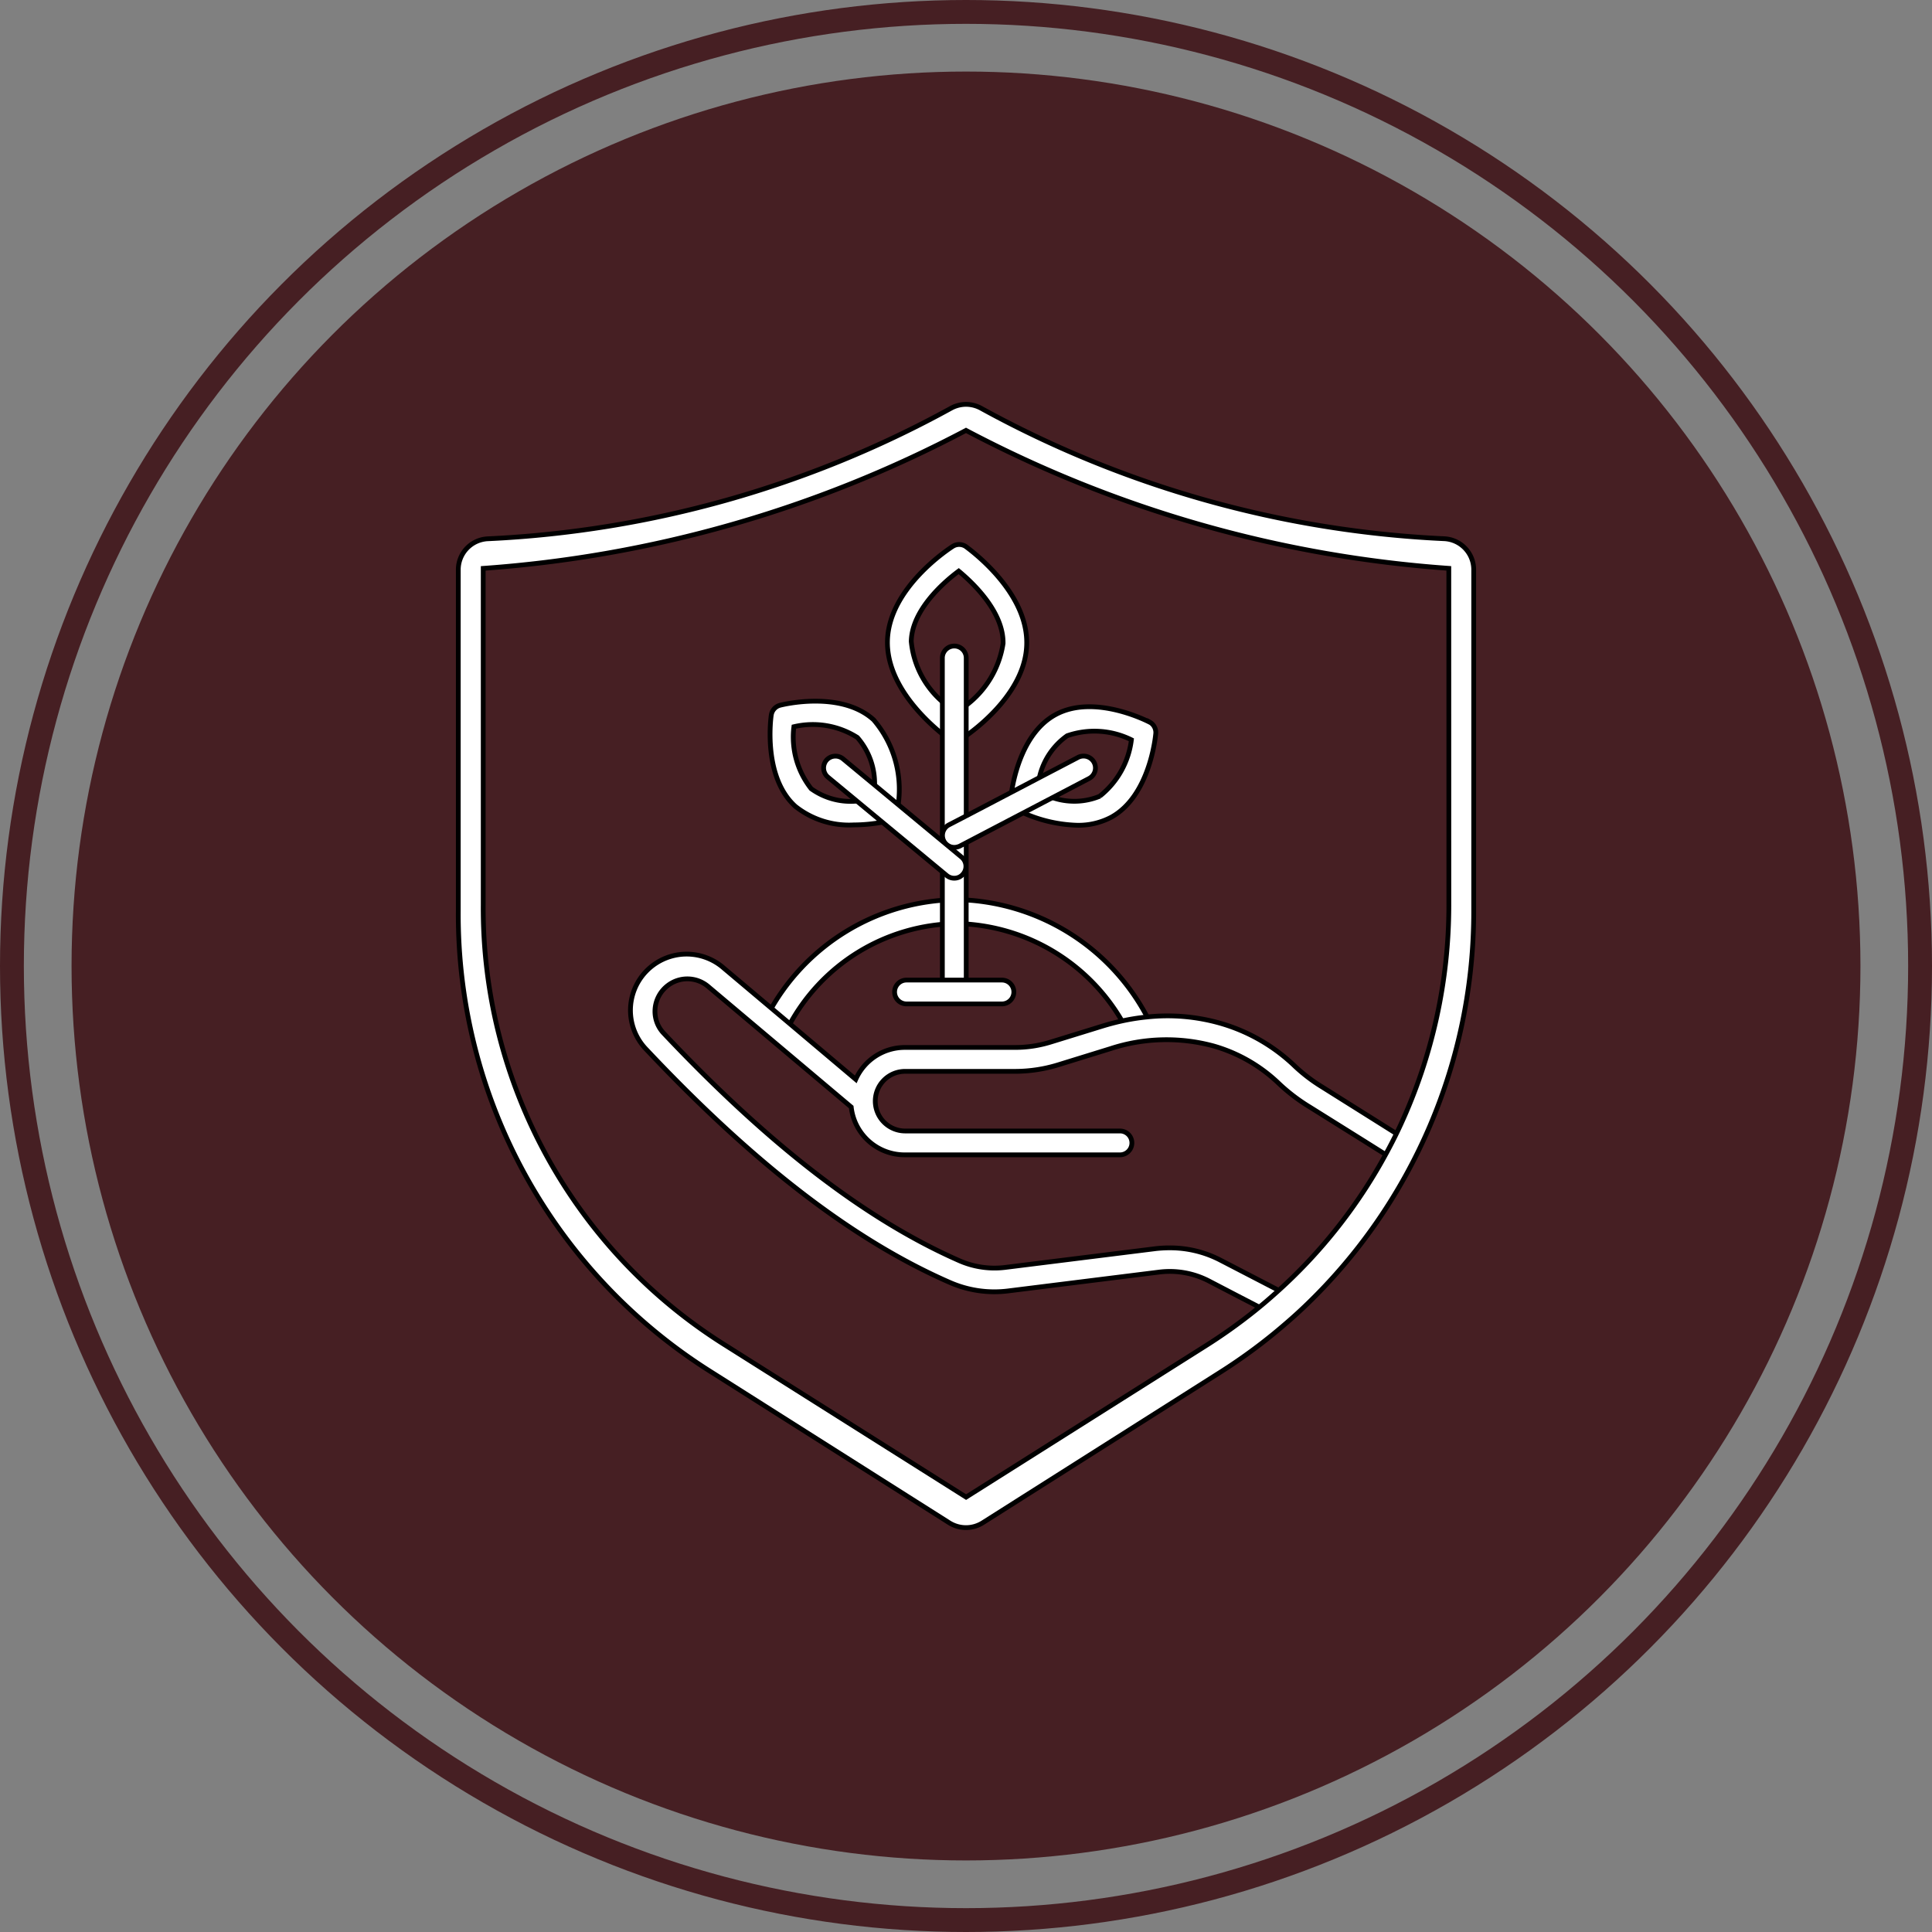
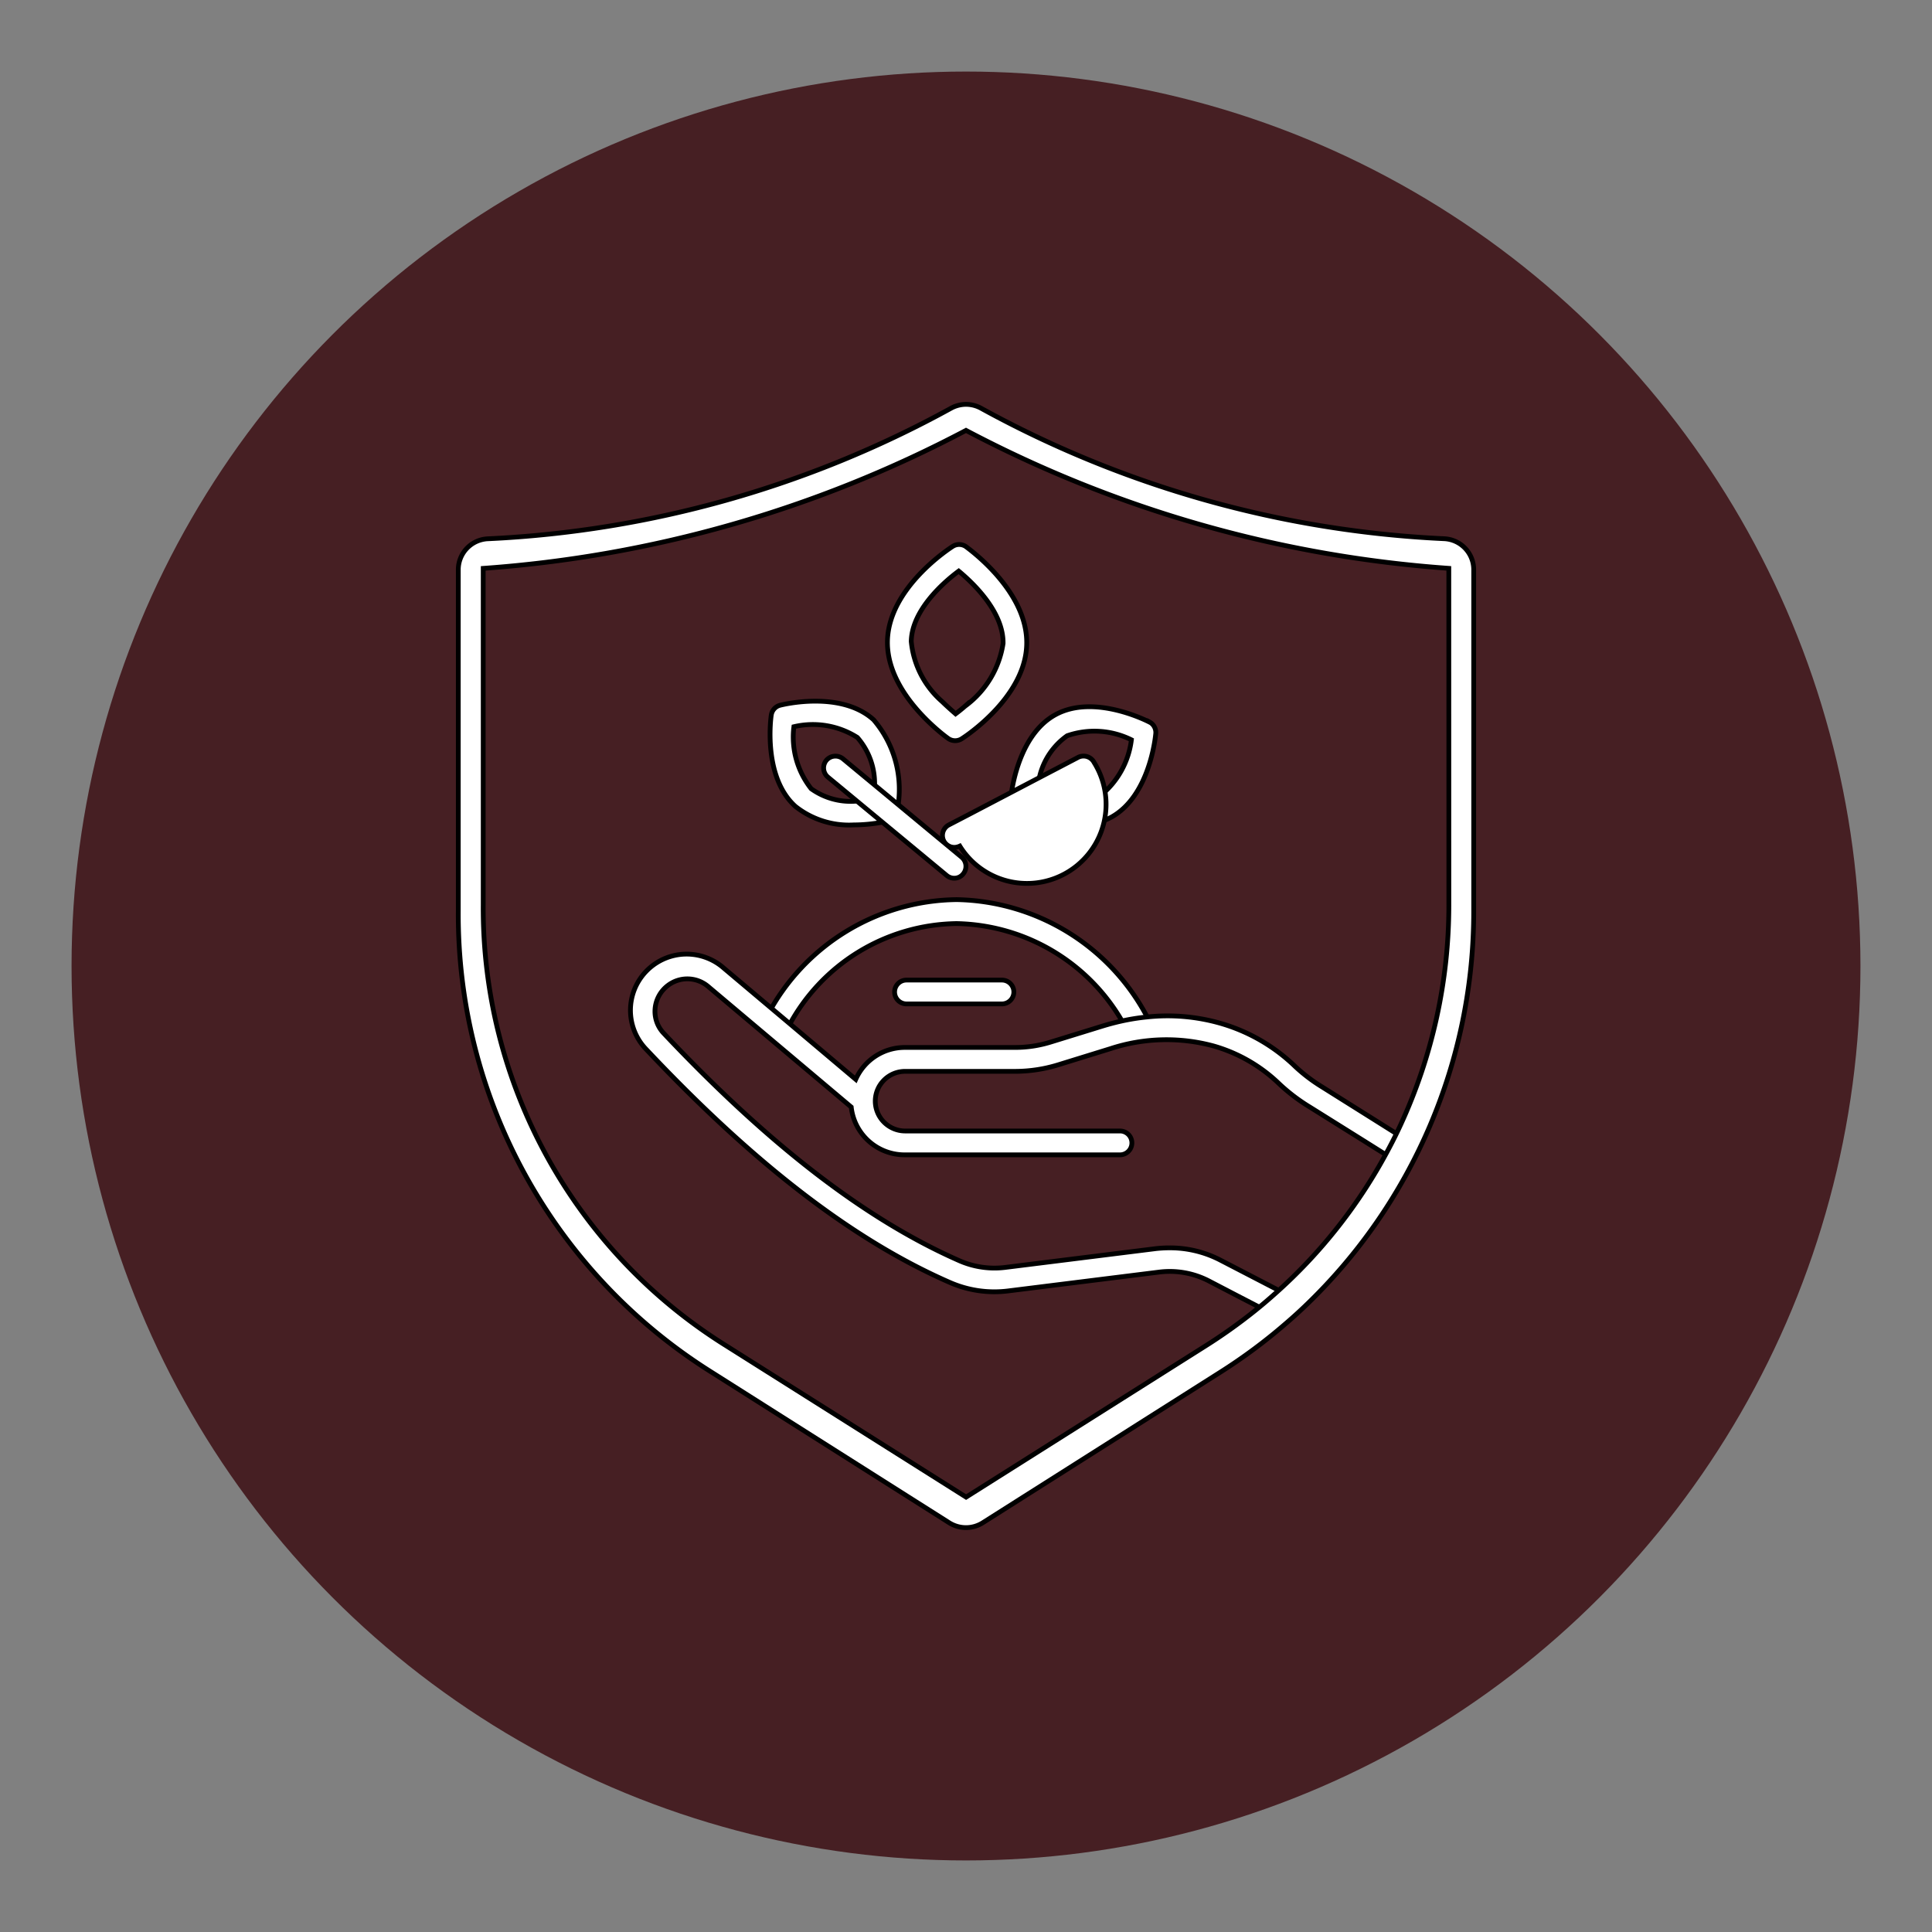
<svg xmlns="http://www.w3.org/2000/svg" viewBox="0 0 81 81" height="81" width="81" data-name="Component 24 – 2" id="Component_24_2">
  <rect x="0" y="0" width="81" height="81" fill="#808080" stroke="none" />
  <circle fill="#461f23" transform="translate(3 3)" r="37.5" cy="37.5" cx="37.5" data-name="Ellipse 201" id="Ellipse_201" />
  <g stroke-width="1" stroke="#461f23" fill="none" data-name="Ellipse 202" id="Ellipse_202">
    <circle stroke="none" r="40.5" cy="40.5" cx="40.5" />
-     <circle fill="none" r="40" cy="40.5" cx="40.5" />
  </g>
  <g transform="translate(19.214 16.953)" data-name="Layer 2" id="Layer_2">
    <g transform="translate(-0.001 0.002)" data-name="Layer 1" id="Layer_1">
      <path stroke-width="0.2" stroke="#000" fill="#fff" transform="translate(-86.654 -139.427)" d="M115.123,165.906a.494.494,0,0,1-.439-.259,8.206,8.206,0,0,0-7.129-4.454,8.1,8.1,0,0,0-7.069,4.343.5.5,0,0,1-.872-.489,9.084,9.084,0,0,1,7.941-4.858,9.22,9.22,0,0,1,8.013,4.978.5.5,0,0,1-.2.675.518.518,0,0,1-.241.066Z" data-name="Path 111330" id="Path_111330" />
      <path stroke-width="0.2" stroke="#000" fill="#fff" transform="translate(-48.479 -39.438)" d="M65.891,52.659c-1.371-1.239-3.812-.636-3.916-.609a.5.5,0,0,0-.373.412c-.016.1-.362,2.592,1.01,3.828a3.616,3.616,0,0,0,2.446.778,6.732,6.732,0,0,0,1.205-.114c.15-.029.245-.052.259-.056a.5.5,0,0,0,.372-.412c0-.019.017-.117.03-.272A4.485,4.485,0,0,0,65.891,52.659ZM65.935,56a5.818,5.818,0,0,1-.743.069,2.841,2.841,0,0,1-1.917-.518,3.5,3.5,0,0,1-.725-2.6,3.475,3.475,0,0,1,2.66.45,2.927,2.927,0,0,1,.725,1.995,5.975,5.975,0,0,1,0,.6Zm11.528-3.24c-.093-.049-2.333-1.2-3.949-.312-1.338.732-1.733,2.564-1.838,3.24-.022.145-.031.238-.032.259a.5.5,0,0,0,.27.487l.259.13a5.947,5.947,0,0,0,2.251.518,2.945,2.945,0,0,0,1.426-.334c1.623-.888,1.859-3.389,1.87-3.493a.5.5,0,0,0-.257-.5Zm-2.074,3.1a2.807,2.807,0,0,1-1.993.065,5.871,5.871,0,0,1-.7-.235,5.534,5.534,0,0,1,.144-.6,2.923,2.923,0,0,1,1.167-1.76A3.489,3.489,0,0,1,76.7,53.5a3.562,3.562,0,0,1-1.316,2.355ZM69.763,45.4a.5.5,0,0,0-.553-.01c-.11.071-2.687,1.728-2.737,3.965-.04,1.847,1.647,3.37,2.3,3.9.141.113.235.18.253.193a.507.507,0,0,0,.553.012c.017-.01.086-.056.193-.13.618-.439,2.5-1.93,2.539-3.838C72.363,47.254,69.865,45.483,69.763,45.4Zm.012,6.647c-.167.148-.321.27-.445.363-.149-.13-.345-.3-.555-.505a3.827,3.827,0,0,1-1.305-2.533c.029-1.327,1.388-2.5,1.991-2.945.582.482,1.882,1.7,1.86,3.032a4,4,0,0,1-1.546,2.594Zm16.694,21.8a22.013,22.013,0,0,0,1.955-3.275,1.515,1.515,0,0,0-.476-.476l-1.016-.639L84.691,68.05a6.957,6.957,0,0,1-1.119-.85,7.483,7.483,0,0,0-3.159-1.821,8.064,8.064,0,0,0-3.055-.259,9.234,9.234,0,0,0-1.063.169q-.389.086-.785.206l-2.2.679a5.022,5.022,0,0,1-1.487.224H67.2a2.251,2.251,0,0,0-2.057,1.338l-2.753-2.323-.778-.655-2-1.685a2.356,2.356,0,0,0-3.24,3.417c4.524,4.8,8.684,8,12.718,9.761a4.644,4.644,0,0,0,2.434.356l6.324-.789a3.568,3.568,0,0,1,2.117.378l1.187.618,1.755.907c.271-.231.534-.468.792-.713l-1.716-.89-1.545-.8A4.583,4.583,0,0,0,78.3,74.8a5.172,5.172,0,0,0-.575.032l-6.324.789a3.663,3.663,0,0,1-1.908-.28c-3.907-1.716-7.964-4.831-12.4-9.536a1.329,1.329,0,0,1-.362-1.037,1.369,1.369,0,0,1,.538-.971,1.347,1.347,0,0,1,1.685.044l6,5.055A2.251,2.251,0,0,0,67.2,70.9h9.021a.5.5,0,1,0,0-1H67.213a1.255,1.255,0,0,1-1.251-1.251h0A1.251,1.251,0,0,1,67.213,67.4h4.622a6.156,6.156,0,0,0,1.789-.272l2.2-.68a7.547,7.547,0,0,1,4.328-.11,6.546,6.546,0,0,1,2.741,1.58,7.646,7.646,0,0,0,1.283.976L86.5,70.347l.942.592a.518.518,0,0,1,.187.68Z" data-name="Path 111331" id="Path_111331" />
-       <path stroke-width="0.2" stroke="#000" fill="#fff" transform="translate(-136.294 -68.183)" d="M157.09,93.313a.5.5,0,0,1-.5-.5v-14a.5.5,0,0,1,1,0v14a.5.5,0,0,1-.5.5Z" data-name="Path 111332" id="Path_111332" />
-       <path stroke-width="0.2" stroke="#000" fill="#fff" transform="translate(-122.855 -98.986)" d="M149.514,114a.5.5,0,0,0-.675-.214l-1.628.85-1.155.605-1.9.994-.734.381a.5.5,0,0,0,.231.942.593.593,0,0,0,.229-.054l.27-.141,2.4-1.255,1.212-.634,1.529-.8A.5.5,0,0,0,149.514,114Zm-3.866,9.121h-4a.5.5,0,1,0,0,1h4a.5.5,0,1,0,0-1Z" data-name="Path 111333" id="Path_111333" />
+       <path stroke-width="0.2" stroke="#000" fill="#fff" transform="translate(-122.855 -98.986)" d="M149.514,114a.5.5,0,0,0-.675-.214l-1.628.85-1.155.605-1.9.994-.734.381a.5.5,0,0,0,.231.942.593.593,0,0,0,.229-.054A.5.5,0,0,0,149.514,114Zm-3.866,9.121h-4a.5.5,0,1,0,0,1h4a.5.5,0,1,0,0-1Z" data-name="Path 111333" id="Path_111333" />
      <path stroke-width="0.2" stroke="#000" fill="#fff" transform="translate(-102.862 -99.009)" d="M123.658,118.873a.494.494,0,0,1-.319-.115l-4.98-4.124a.5.5,0,0,1-.067-.7h0a.5.5,0,0,1,.7-.066l4.975,4.124a.5.5,0,0,1,.065.7.472.472,0,0,1-.377.181Z" data-name="Path 111334" id="Path_111334" />
      <path stroke-width="0.2" stroke="#000" fill="#fff" transform="translate(0.001 -0.002)" d="M21.286,0a1.31,1.31,0,0,1,.63.162A44.6,44.6,0,0,0,41.343,5.633a1.3,1.3,0,0,1,1.229,1.3v14.3A22.873,22.873,0,0,1,35.486,37.82q-.394.376-.808.73a22.81,22.81,0,0,1-2.733,2.029l-9.964,6.315a1.318,1.318,0,0,1-1.392,0l-9.964-6.313A22.656,22.656,0,0,1,0,21.234V6.936a1.3,1.3,0,0,1,1.23-1.3A44.6,44.6,0,0,0,20.654.165,1.312,1.312,0,0,1,21.286,0ZM41.528,6.875A51,51,0,0,1,21.286,1.091,51.049,51.049,0,0,1,1.045,6.876V20.989a21.61,21.61,0,0,0,10.2,18.488l10.045,6.337,10.045-6.343a22.382,22.382,0,0,0,2.028-1.442c.3-.24.59-.484.873-.738a21.6,21.6,0,0,0,4.8-6.133c.166-.311.321-.627.468-.945a21.991,21.991,0,0,0,2.026-9.223Z" data-name="Path 111335" id="Path_111335" />
    </g>
  </g>
</svg>